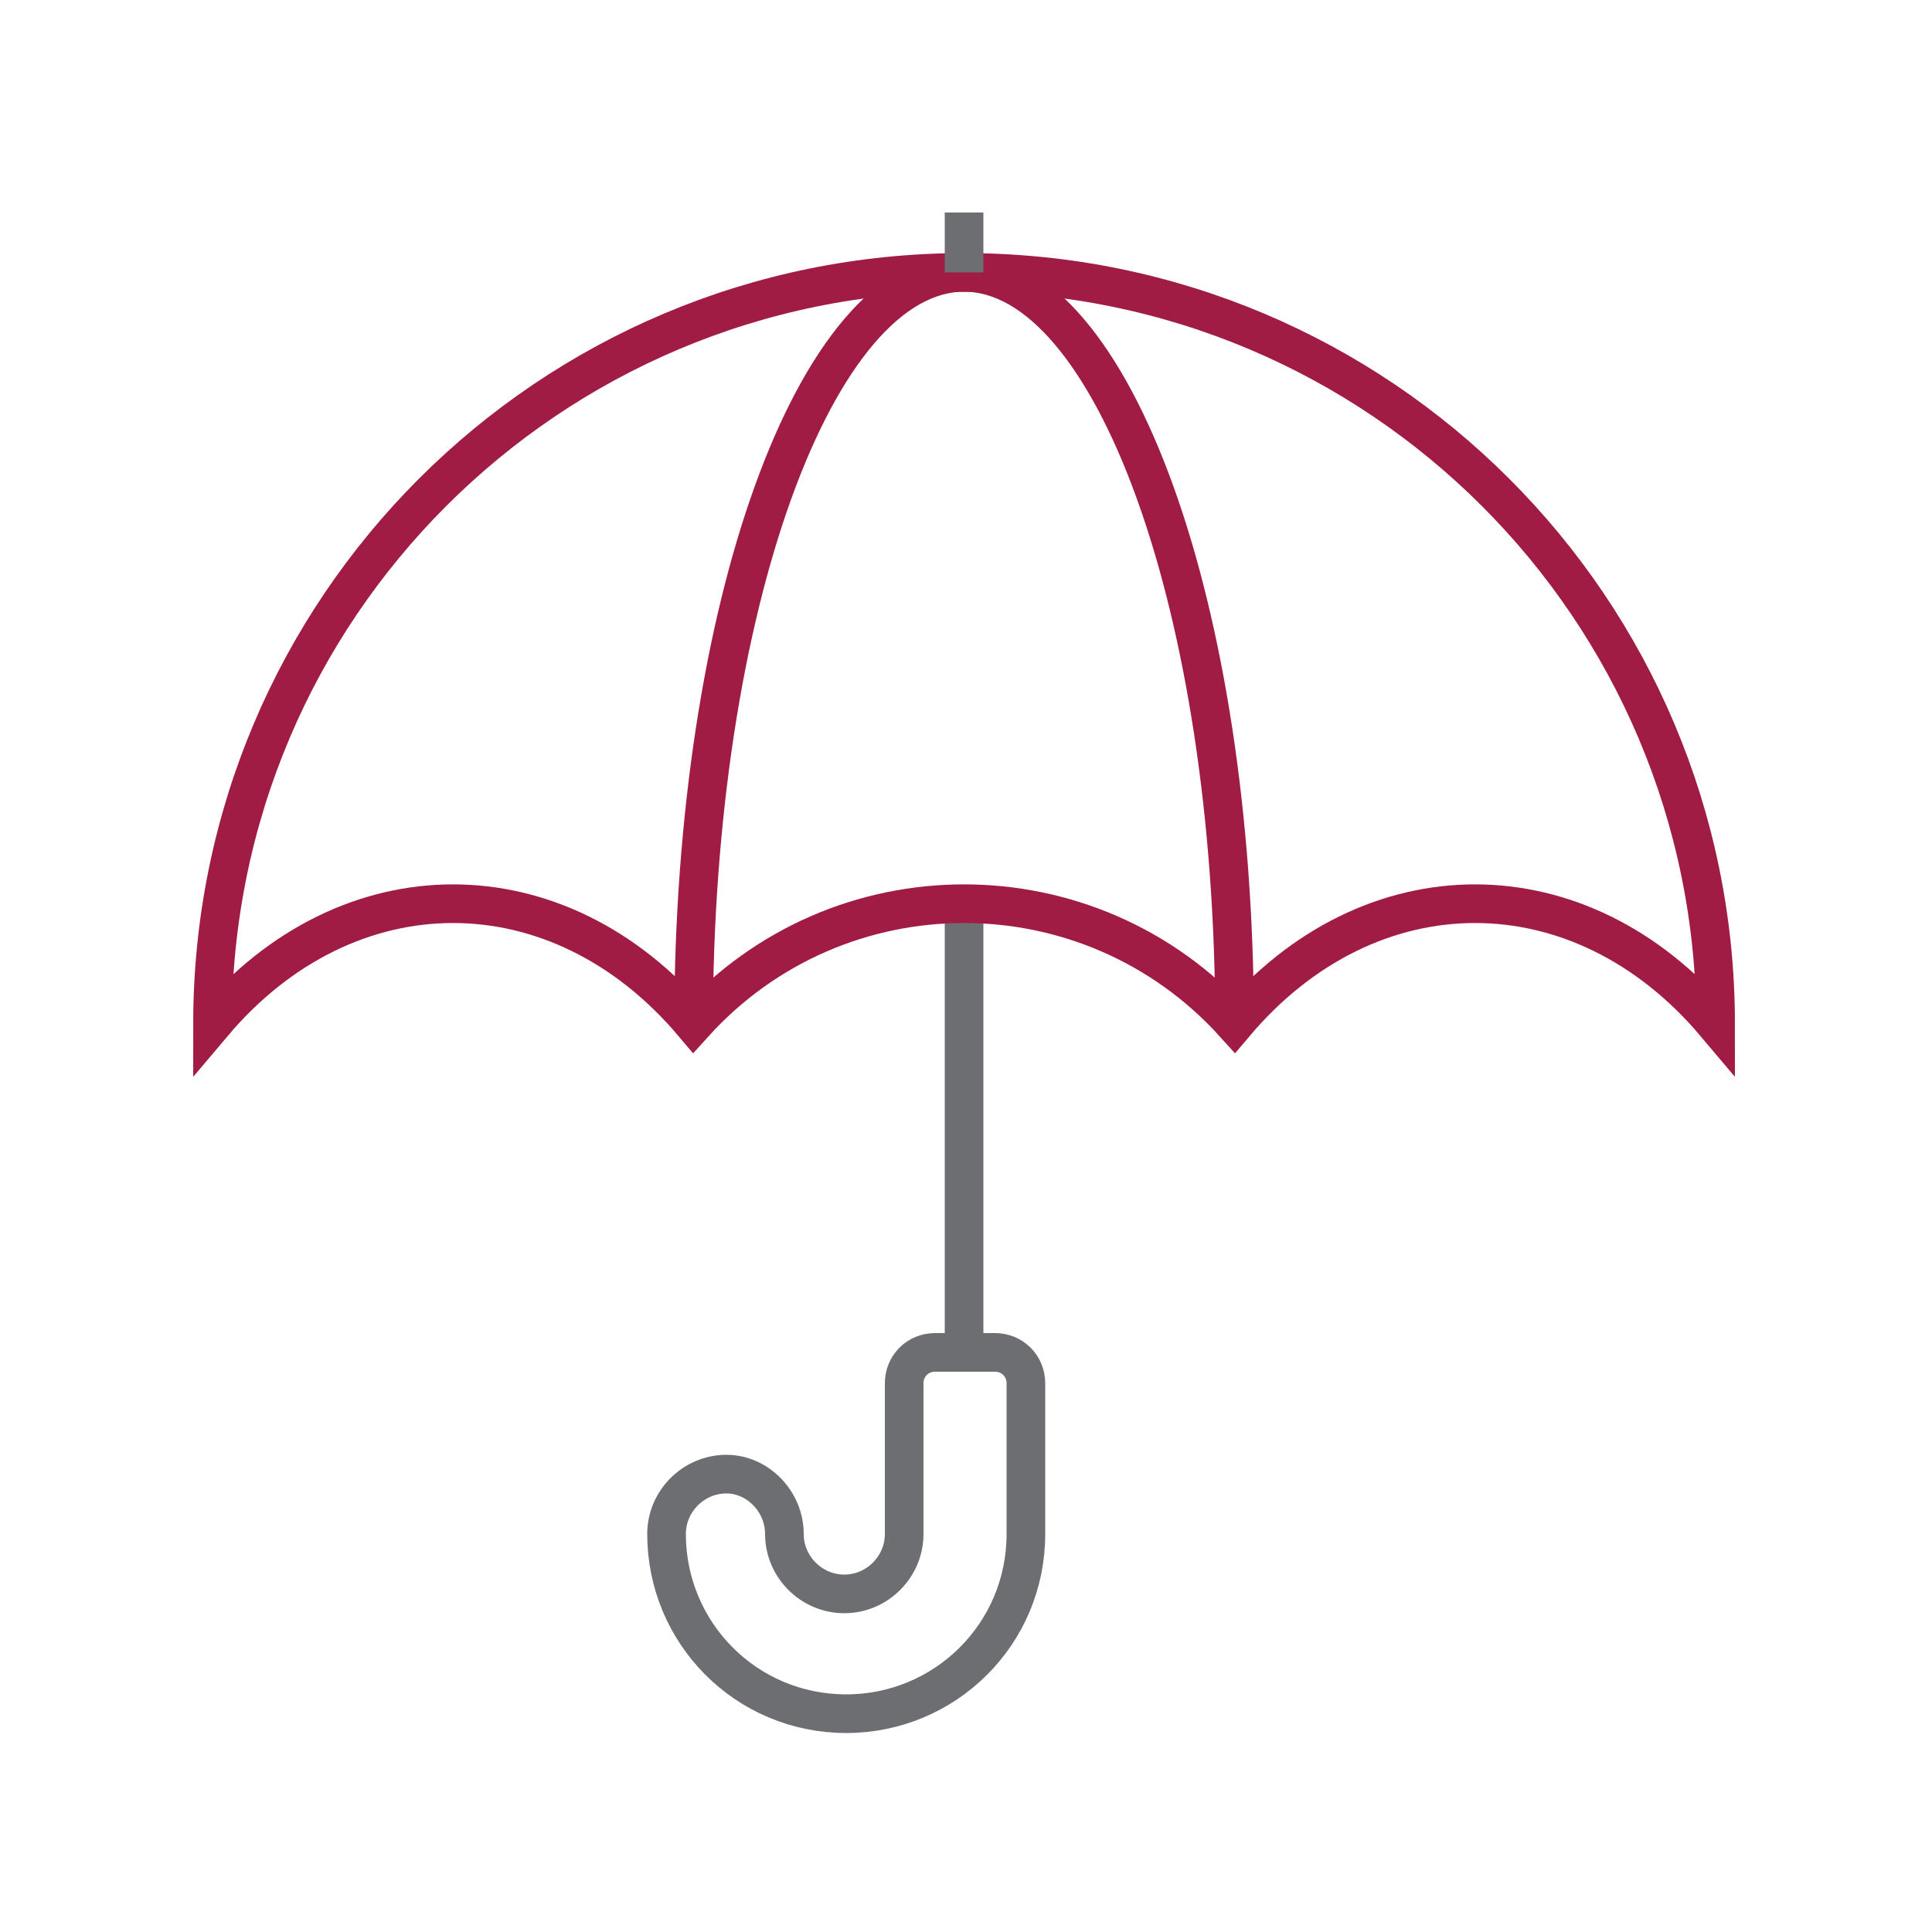
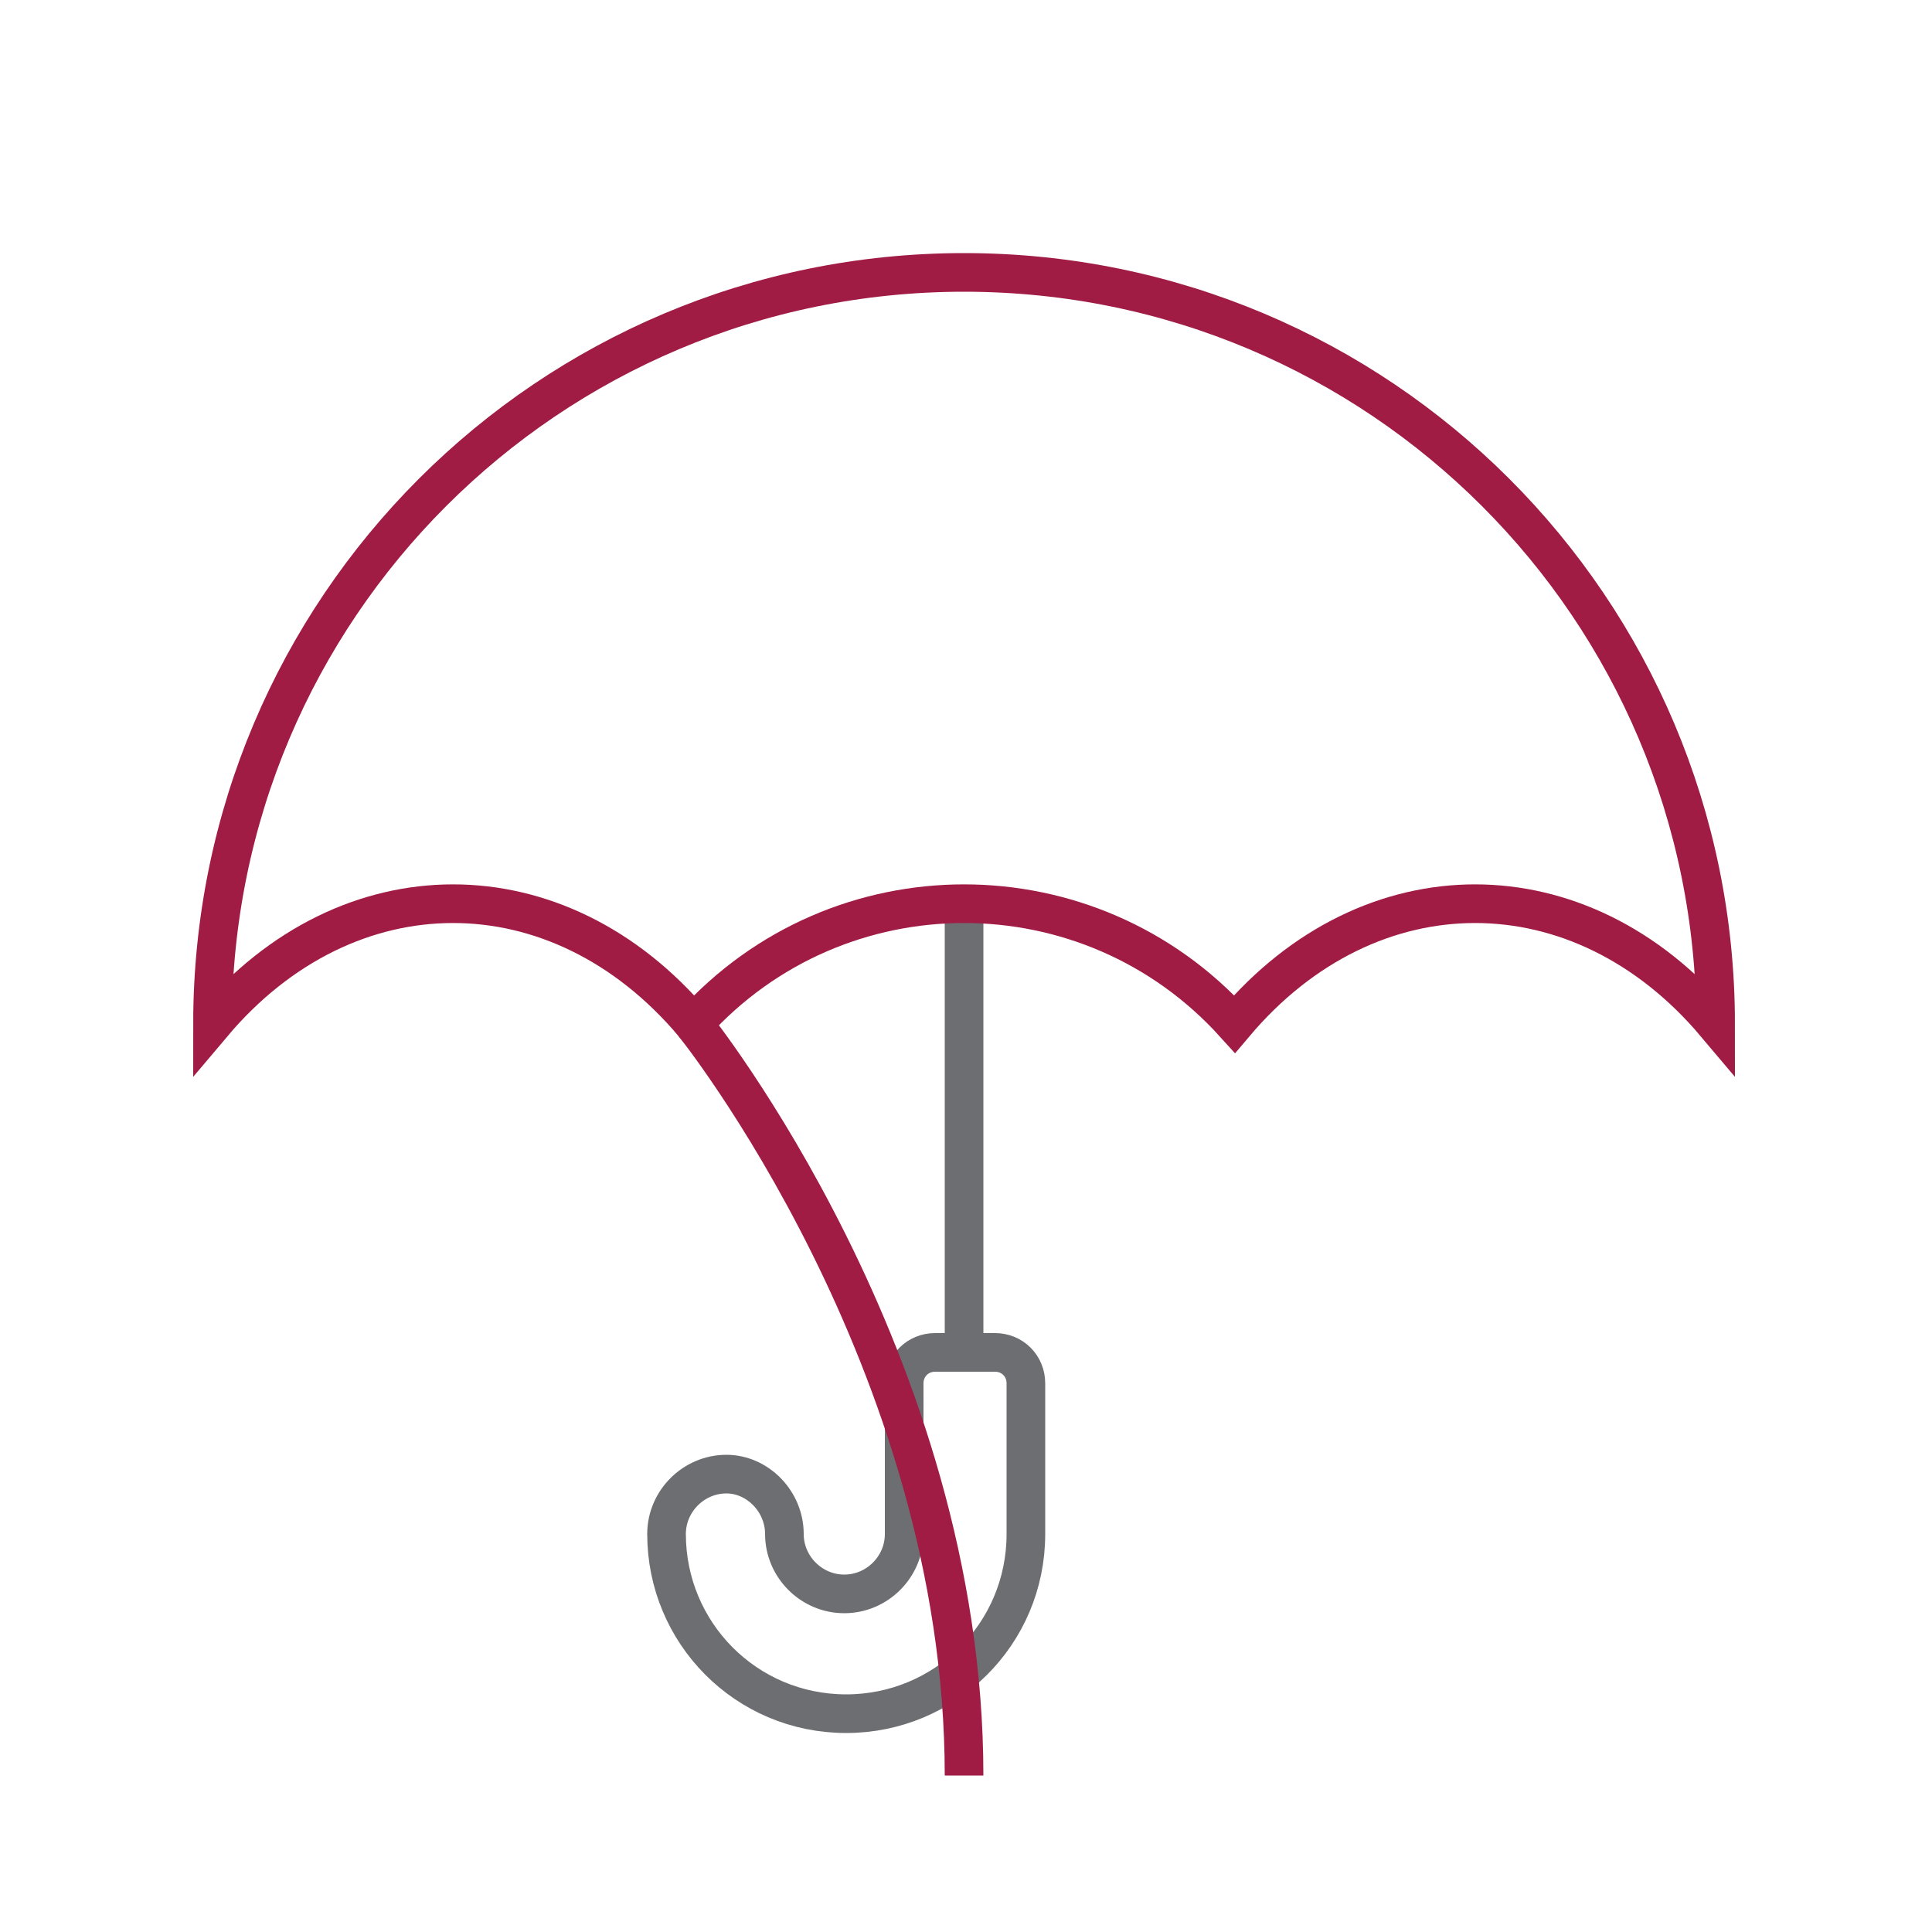
<svg xmlns="http://www.w3.org/2000/svg" version="1.1" id="Ebene_1" x="0px" y="0px" viewBox="0 0 100 100" style="enable-background:new 0 0 100 100;" xml:space="preserve">
  <style type="text/css">
	.st0{fill:none;stroke:#6D6E71;stroke-width:2;}
	.st1{fill:none;stroke:#A11C44;stroke-width:2;}
</style>
  <path class="st0" d="M40.6,79.4L40.6,79.4c0,1.7,1.4,3.1,3.1,3.1l0,0c1.7,0,3.1-1.4,3.1-3.1v-7.8c0-0.9,0.7-1.6,1.6-1.6h3.1  c0.9,0,1.6,0.7,1.6,1.6v7.8c0,5.2-4.2,9.3-9.3,9.3l0,0c-5.2,0-9.3-4.2-9.3-9.3l0,0c0-1.7,1.4-3.1,3.1-3.1l0,0  C39.2,76.3,40.6,77.7,40.6,79.4L40.6,79.4z" />
  <line class="st0" x1="49.9" y1="46.8" x2="49.9" y2="70.1" />
-   <path class="st1" d="M35.9,53c0-21.5,6.3-38.9,14-38.9s14,17.4,14,38.9" />
+   <path class="st1" d="M35.9,53s14,17.4,14,38.9" />
  <path class="st1" d="M88.8,53c-7-8.3-17.9-8.3-24.9,0c-7.5-8.3-20.5-8.3-28,0c-7-8.3-17.9-8.3-24.9,0c0-21.5,17.4-38.9,38.9-38.9  S88.8,31.5,88.8,53L88.8,53z" />
-   <line class="st0" x1="49.9" y1="11" x2="49.9" y2="14.1" />
</svg>